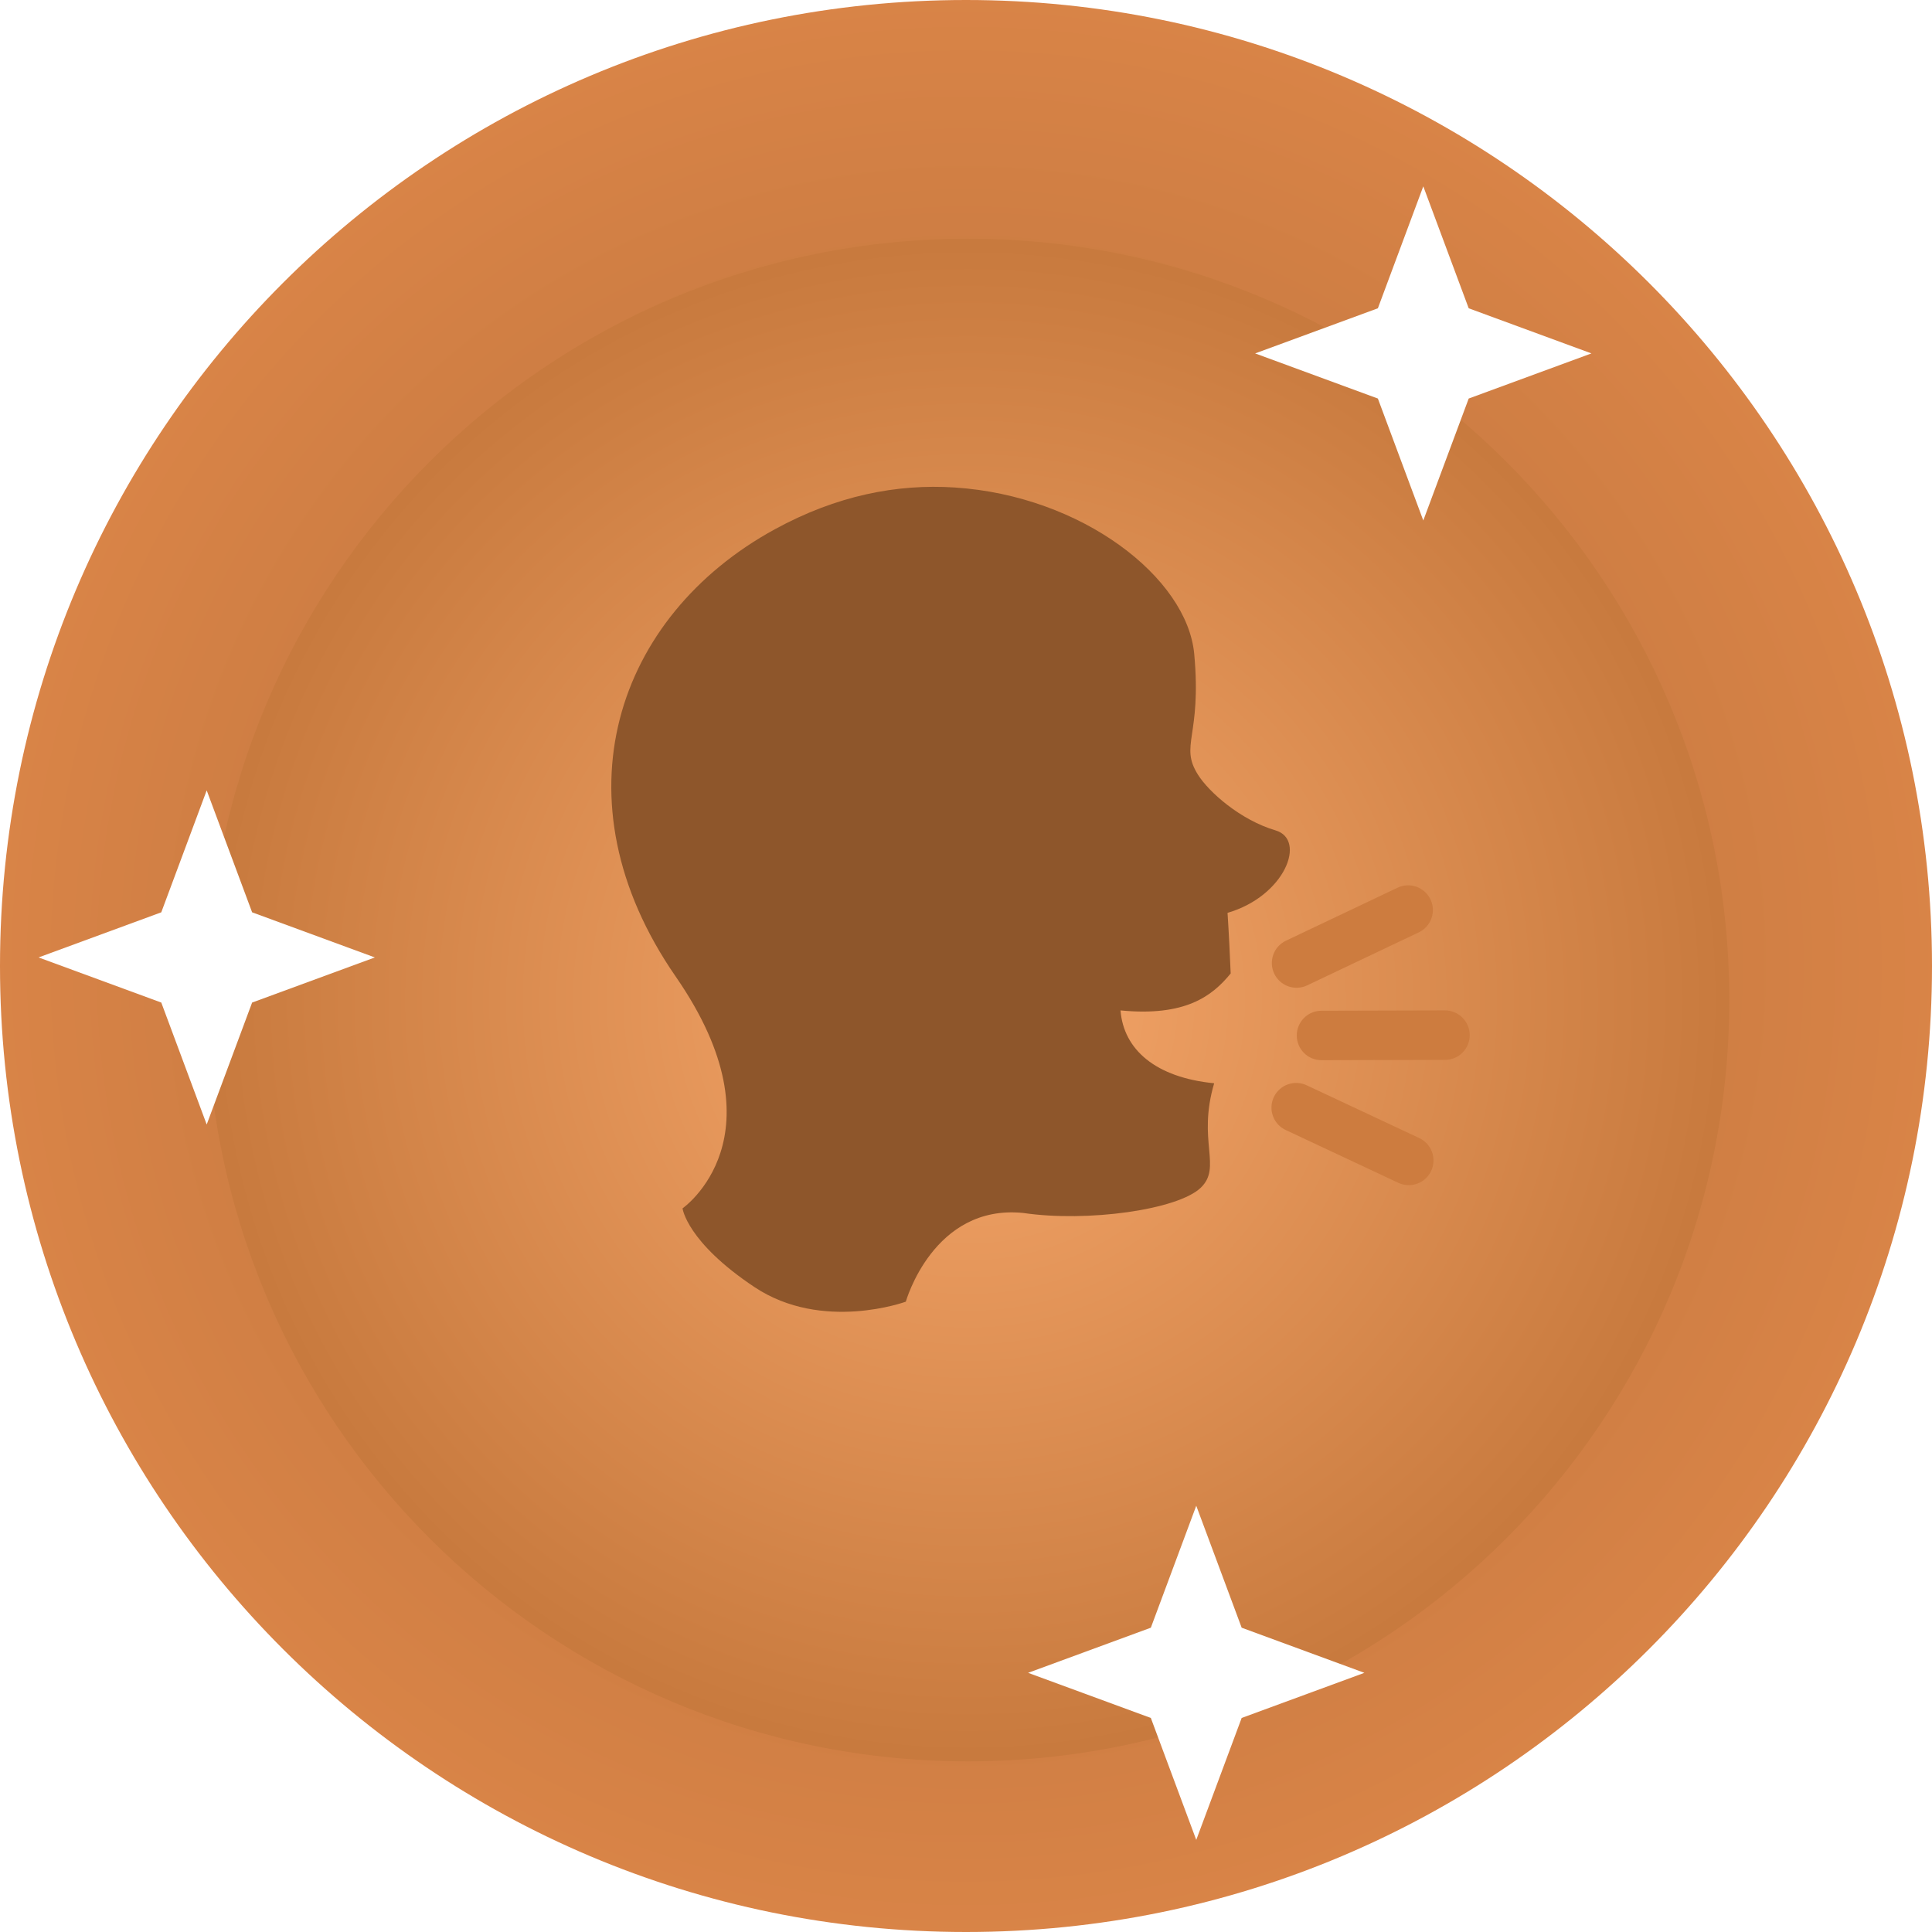
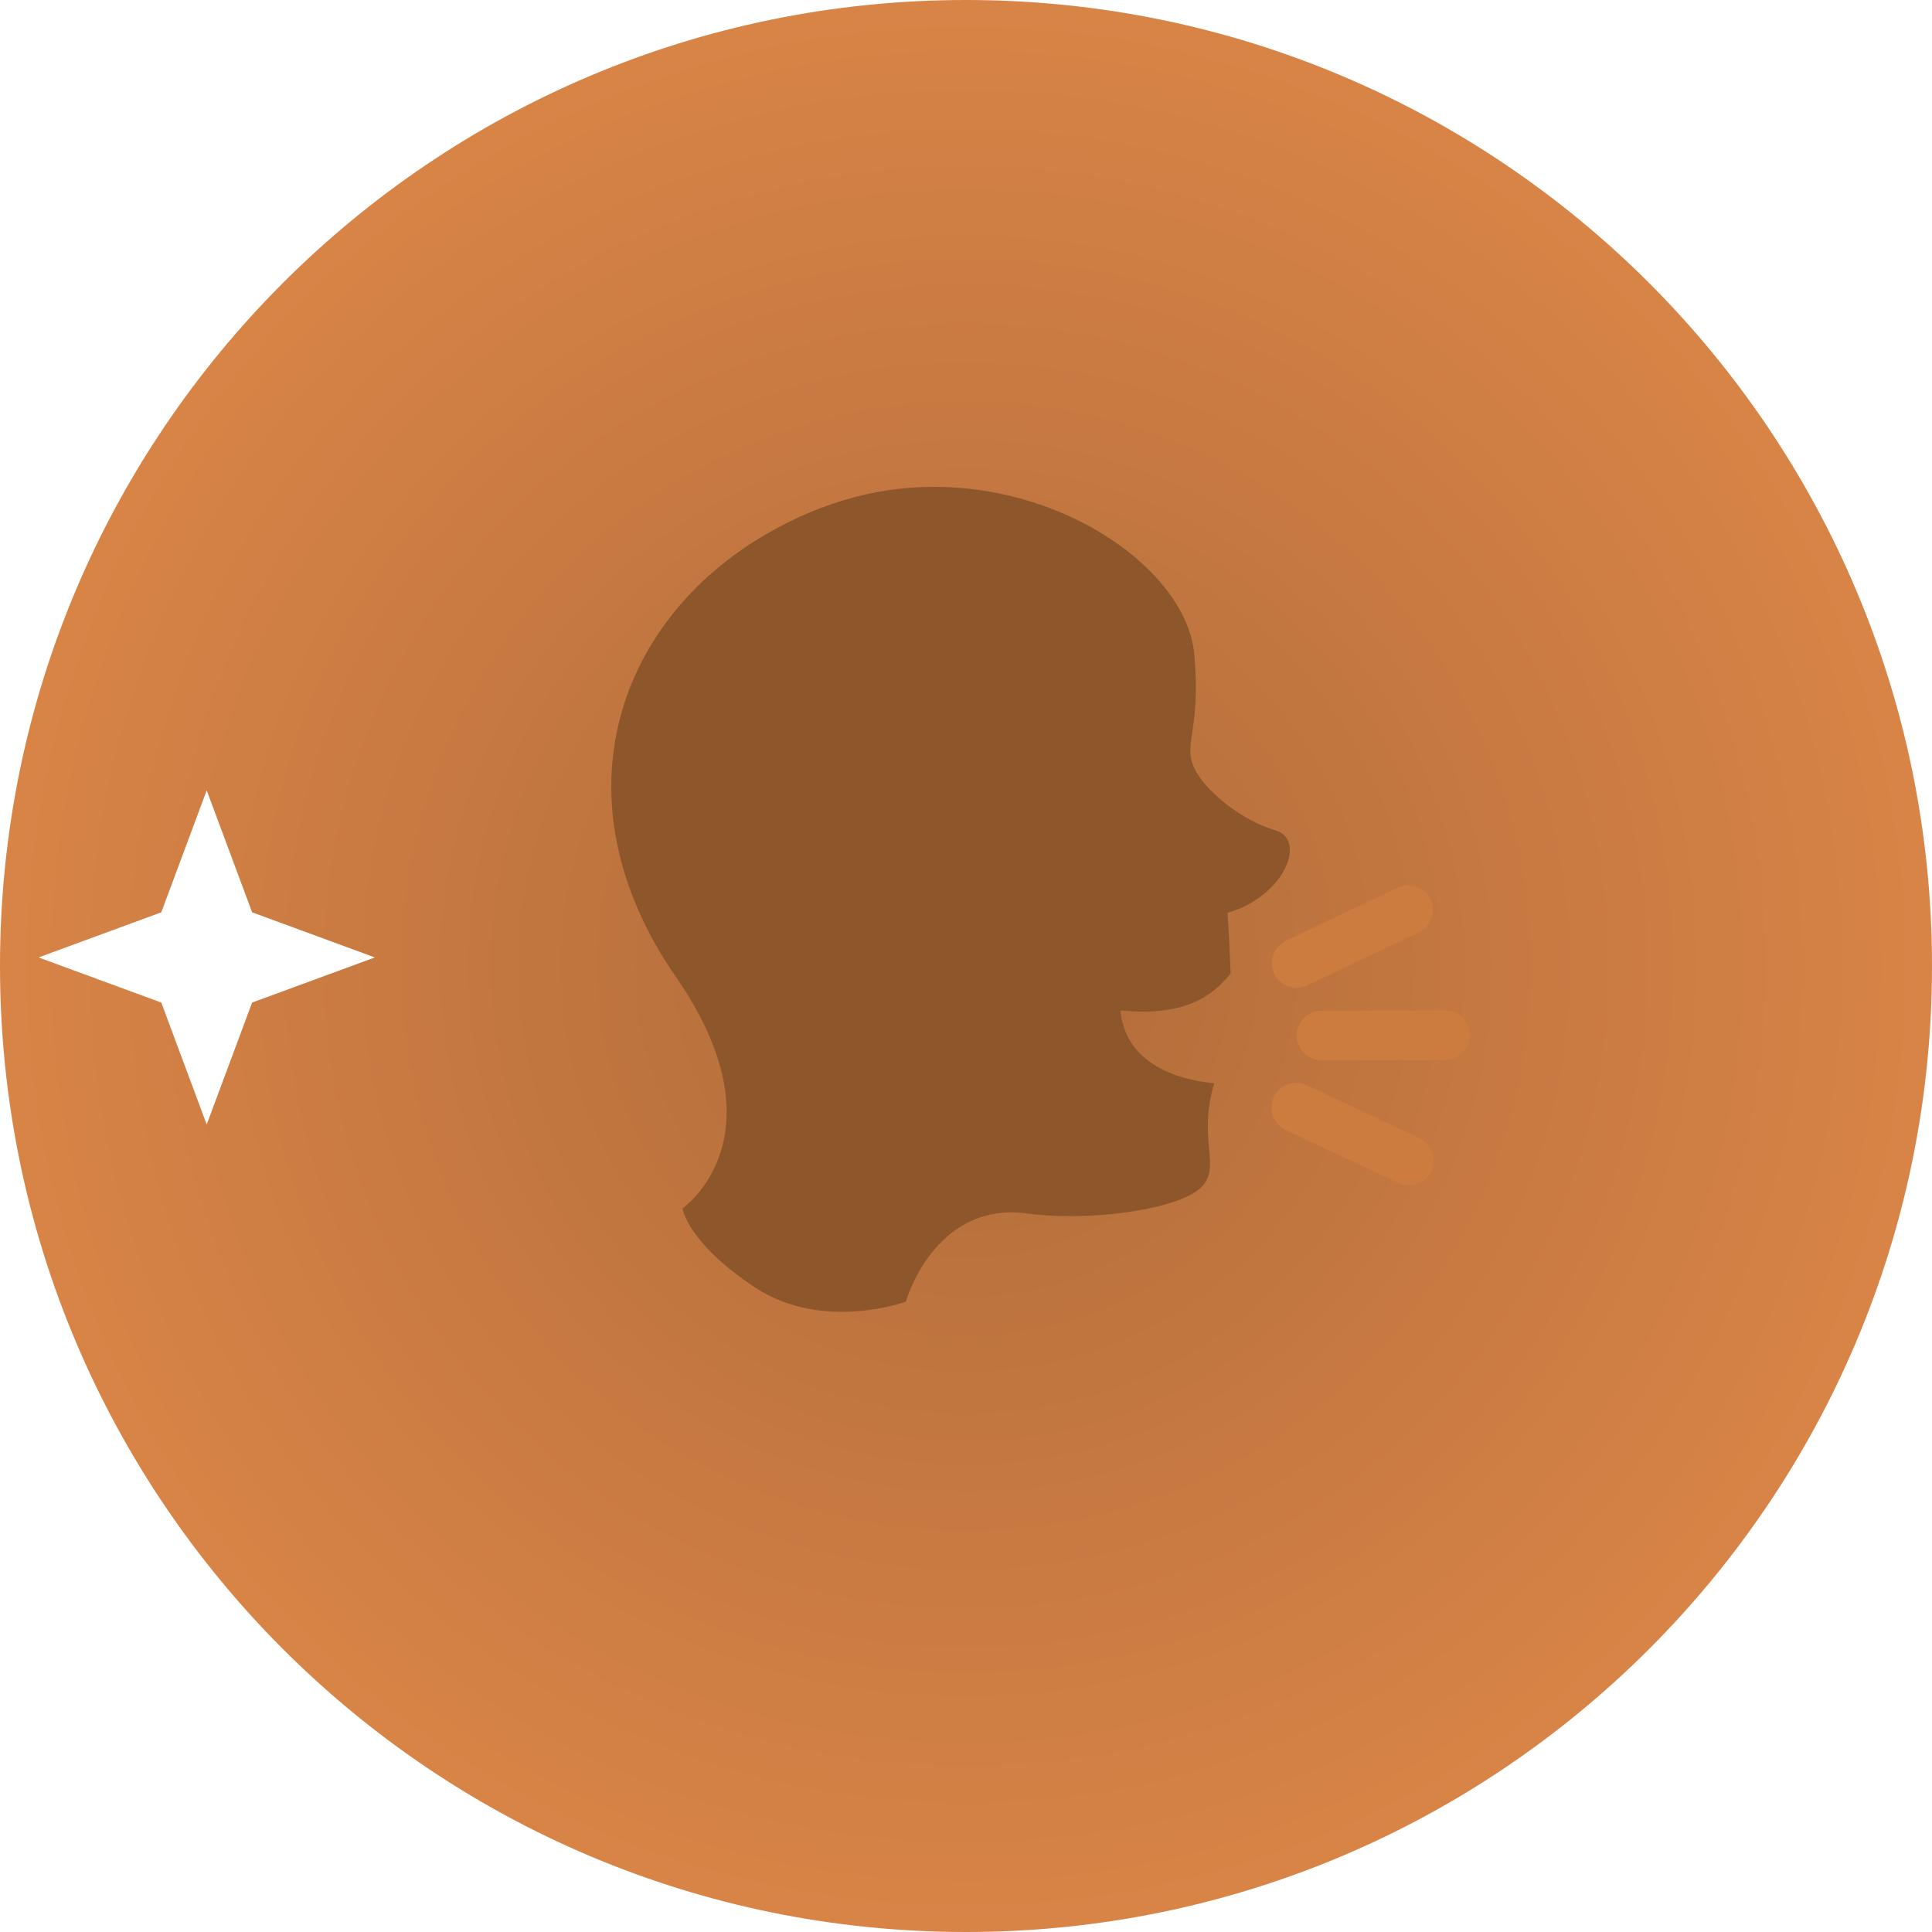
<svg xmlns="http://www.w3.org/2000/svg" width="430" height="430" viewBox="0 0 430 430" fill="none">
  <g clip-path="url(#clip0_2002_77)">
    <path d="M215 430C333.741 430 430 333.741 430 215C430 96.259 333.741 0 215 0C96.259 0 0 96.259 0 215C0 333.741 96.259 430 215 430Z" fill="url(#paint0_radial_2002_77)" />
    <g filter="url(#filter0_d_2002_77)">
-       <path d="M215.438 384.021C309.02 384.021 384.884 308.157 384.884 214.575C384.884 120.993 309.02 45.129 215.438 45.129C121.856 45.129 45.992 120.993 45.992 214.575C45.992 308.157 121.856 384.021 215.438 384.021Z" fill="url(#paint1_radial_2002_77)" />
-     </g>
-     <path d="M316.778 41.474L326.885 68.615L354.2 78.658L326.885 88.701L316.778 115.842L306.67 88.701L279.355 78.658L306.67 68.615L316.778 41.474Z" fill="white" />
+       </g>
    <path d="M46.004 175.91L56.112 203.051L83.427 213.094L56.112 223.137L46.004 250.278L35.897 223.137L8.582 213.094L35.897 203.051L46.004 175.91Z" fill="white" />
-     <path d="M266.247 335.133L276.354 362.274L303.669 372.317L276.354 382.36L266.247 409.501L256.139 382.36L228.824 372.317L256.139 362.274L266.247 335.133Z" fill="white" />
    <path d="M327.109 230.374C327.113 231.098 326.975 231.815 326.701 232.484C326.427 233.154 326.023 233.762 325.513 234.275C325.003 234.788 324.396 235.195 323.728 235.472C323.06 235.749 322.343 235.892 321.62 235.891L294.12 235.962C293.399 235.964 292.684 235.823 292.017 235.548C291.351 235.274 290.744 234.87 290.234 234.361C289.723 233.851 289.317 233.246 289.04 232.58C288.764 231.914 288.621 231.2 288.62 230.479C288.616 229.757 288.754 229.041 289.027 228.372C289.3 227.703 289.702 227.095 290.21 226.582C290.719 226.069 291.323 225.662 291.989 225.383C292.656 225.104 293.37 224.959 294.093 224.957L321.593 224.885C322.315 224.883 323.031 225.024 323.7 225.298C324.368 225.573 324.976 225.977 325.488 226.487C326.001 226.996 326.408 227.602 326.686 228.269C326.964 228.936 327.108 229.652 327.109 230.374ZM318.381 200.185C318.691 200.838 318.869 201.545 318.906 202.267C318.943 202.989 318.837 203.711 318.594 204.392C318.351 205.073 317.977 205.7 317.492 206.236C317.007 206.772 316.421 207.207 315.768 207.516L290.925 219.314C289.605 219.938 288.092 220.013 286.717 219.521C285.343 219.03 284.22 218.013 283.596 216.693C282.971 215.374 282.897 213.86 283.388 212.486C283.88 211.112 284.897 209.989 286.217 209.364L311.055 197.572C312.372 196.947 313.885 196.872 315.259 197.362C316.632 197.851 317.755 198.867 318.381 200.185ZM318.529 260.613C319.149 259.293 319.219 257.781 318.724 256.409C318.229 255.038 317.209 253.919 315.889 253.298L290.991 241.627C290.333 241.291 289.615 241.091 288.879 241.038C288.142 240.986 287.403 241.082 286.704 241.321C286.006 241.56 285.362 241.937 284.813 242.431C284.263 242.924 283.819 243.522 283.506 244.191C283.192 244.859 283.017 245.584 282.99 246.322C282.963 247.06 283.084 247.795 283.348 248.485C283.611 249.175 284.01 249.805 284.522 250.337C285.034 250.869 285.648 251.293 286.327 251.582L311.22 263.259C312.54 263.877 314.051 263.945 315.422 263.449C316.792 262.953 317.91 261.933 318.529 260.613Z" fill="#CD7C3F" />
    <path d="M283.885 184.813C276.075 182.508 269.073 176.304 266.637 172.438C262.457 165.794 267.5 164.072 265.795 145.548C264.228 128.592 240.88 110.354 212.5 108.5C199.597 107.659 186.177 110.293 172.427 117.812C137.117 137.122 123.125 177.938 150.394 217.356C174.979 252.886 151.912 268.941 151.912 268.941C151.912 268.941 152.825 276.421 167.939 286.475C183.059 296.523 201.605 289.709 201.605 289.709C201.605 289.709 207.721 267.962 227.719 269.964C242.052 272.076 262.182 269.254 267.269 264.332C272.027 259.728 266.439 253.959 270.234 241.1C257.226 239.824 250.076 233.625 249.389 224.886C263.826 226.288 269.783 221.707 273.908 216.663C273.792 213.693 273.495 207.39 273.209 203.166C285.98 199.47 290.875 186.875 283.885 184.813Z" fill="#8E562B" />
  </g>
  <defs>
    <filter id="filter0_d_2002_77" x="29.992" y="37.129" width="370.892" height="370.892" filterUnits="userSpaceOnUse" color-interpolation-filters="sRGB">
      <feFlood flood-opacity="0" result="BackgroundImageFix" />
      <feColorMatrix in="SourceAlpha" type="matrix" values="0 0 0 0 0 0 0 0 0 0 0 0 0 0 0 0 0 0 127 0" result="hardAlpha" />
      <feOffset dy="8" />
      <feGaussianBlur stdDeviation="8" />
      <feColorMatrix type="matrix" values="0 0 0 0 0 0 0 0 0 0 0 0 0 0 0 0 0 0 0.25 0" />
      <feBlend mode="normal" in2="BackgroundImageFix" result="effect1_dropShadow_2002_77" />
      <feBlend mode="normal" in="SourceGraphic" in2="effect1_dropShadow_2002_77" result="shape" />
    </filter>
    <radialGradient id="paint0_radial_2002_77" cx="0" cy="0" r="1" gradientUnits="userSpaceOnUse" gradientTransform="translate(215 215) rotate(90) scale(215)">
      <stop stop-color="#AF6B39" />
      <stop offset="1" stop-color="#D98447" />
    </radialGradient>
    <radialGradient id="paint1_radial_2002_77" cx="0" cy="0" r="1" gradientUnits="userSpaceOnUse" gradientTransform="translate(215.438 214.575) rotate(90) scale(169.446)">
      <stop stop-color="#F6A76B" />
      <stop offset="1" stop-color="#C87A3E" />
    </radialGradient>
    <clipPath id="clip0_2002_77">
      <rect width="430" height="430" fill="white" />
    </clipPath>
  </defs>
</svg>